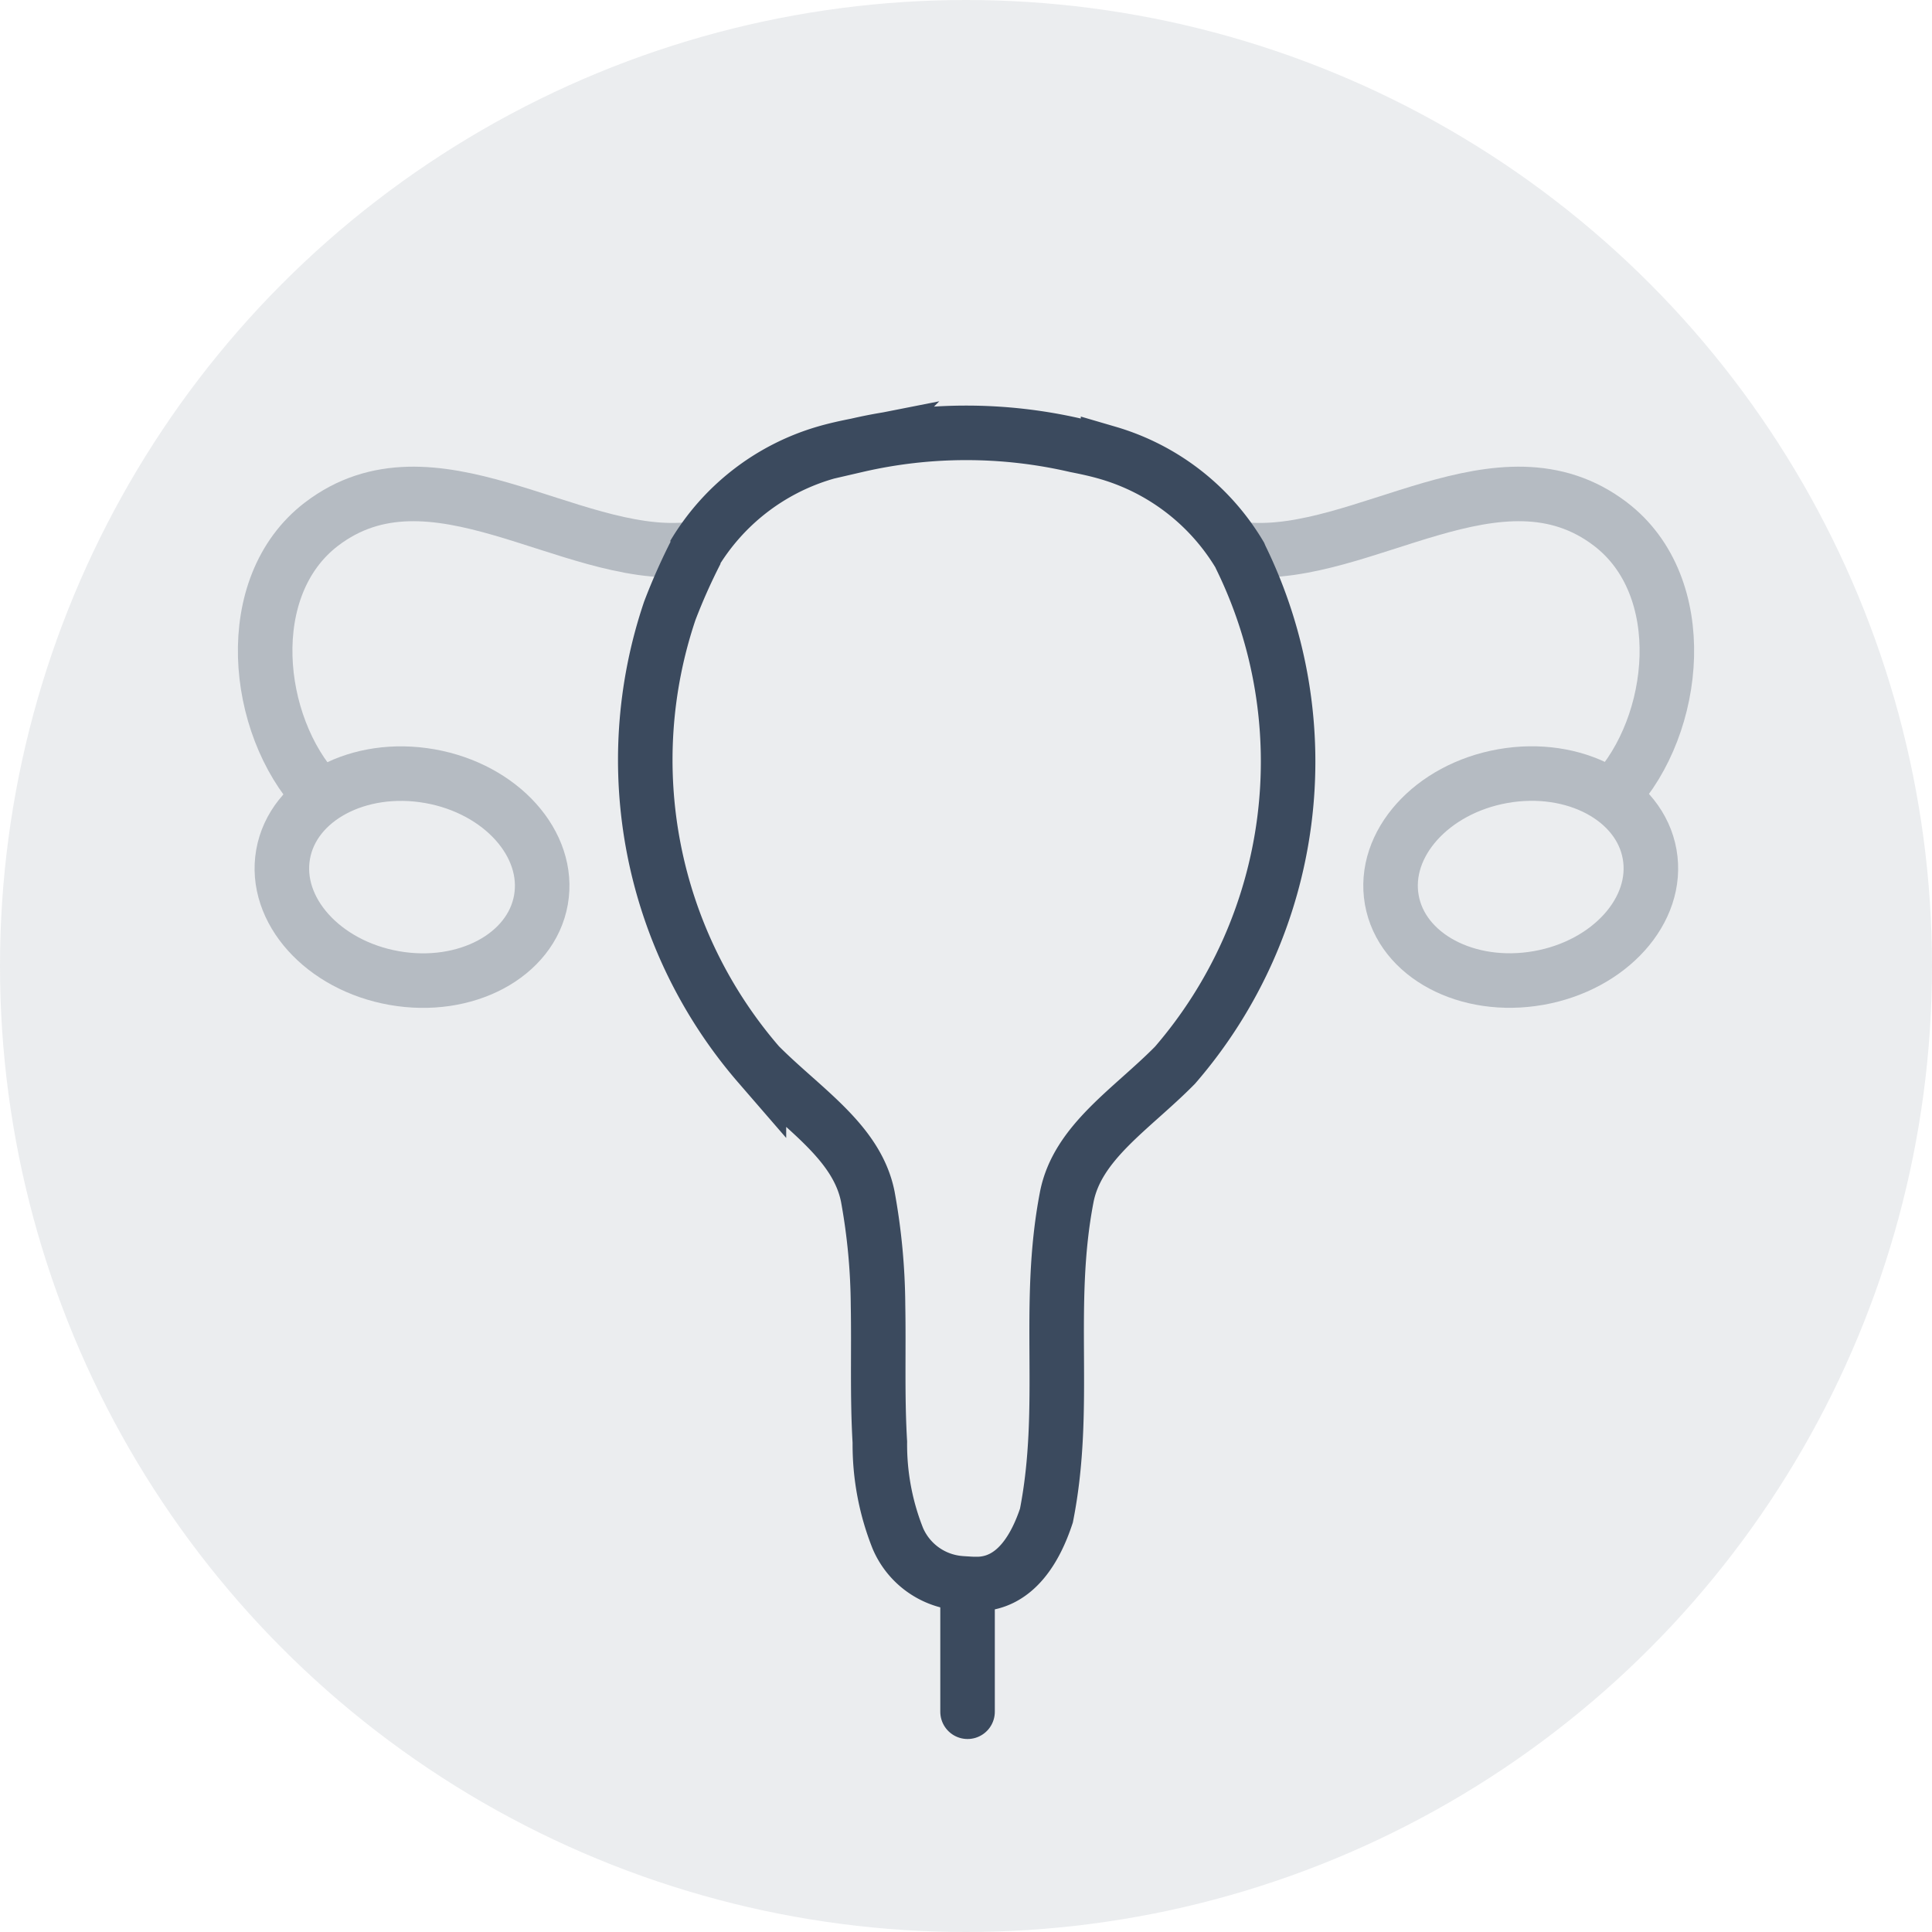
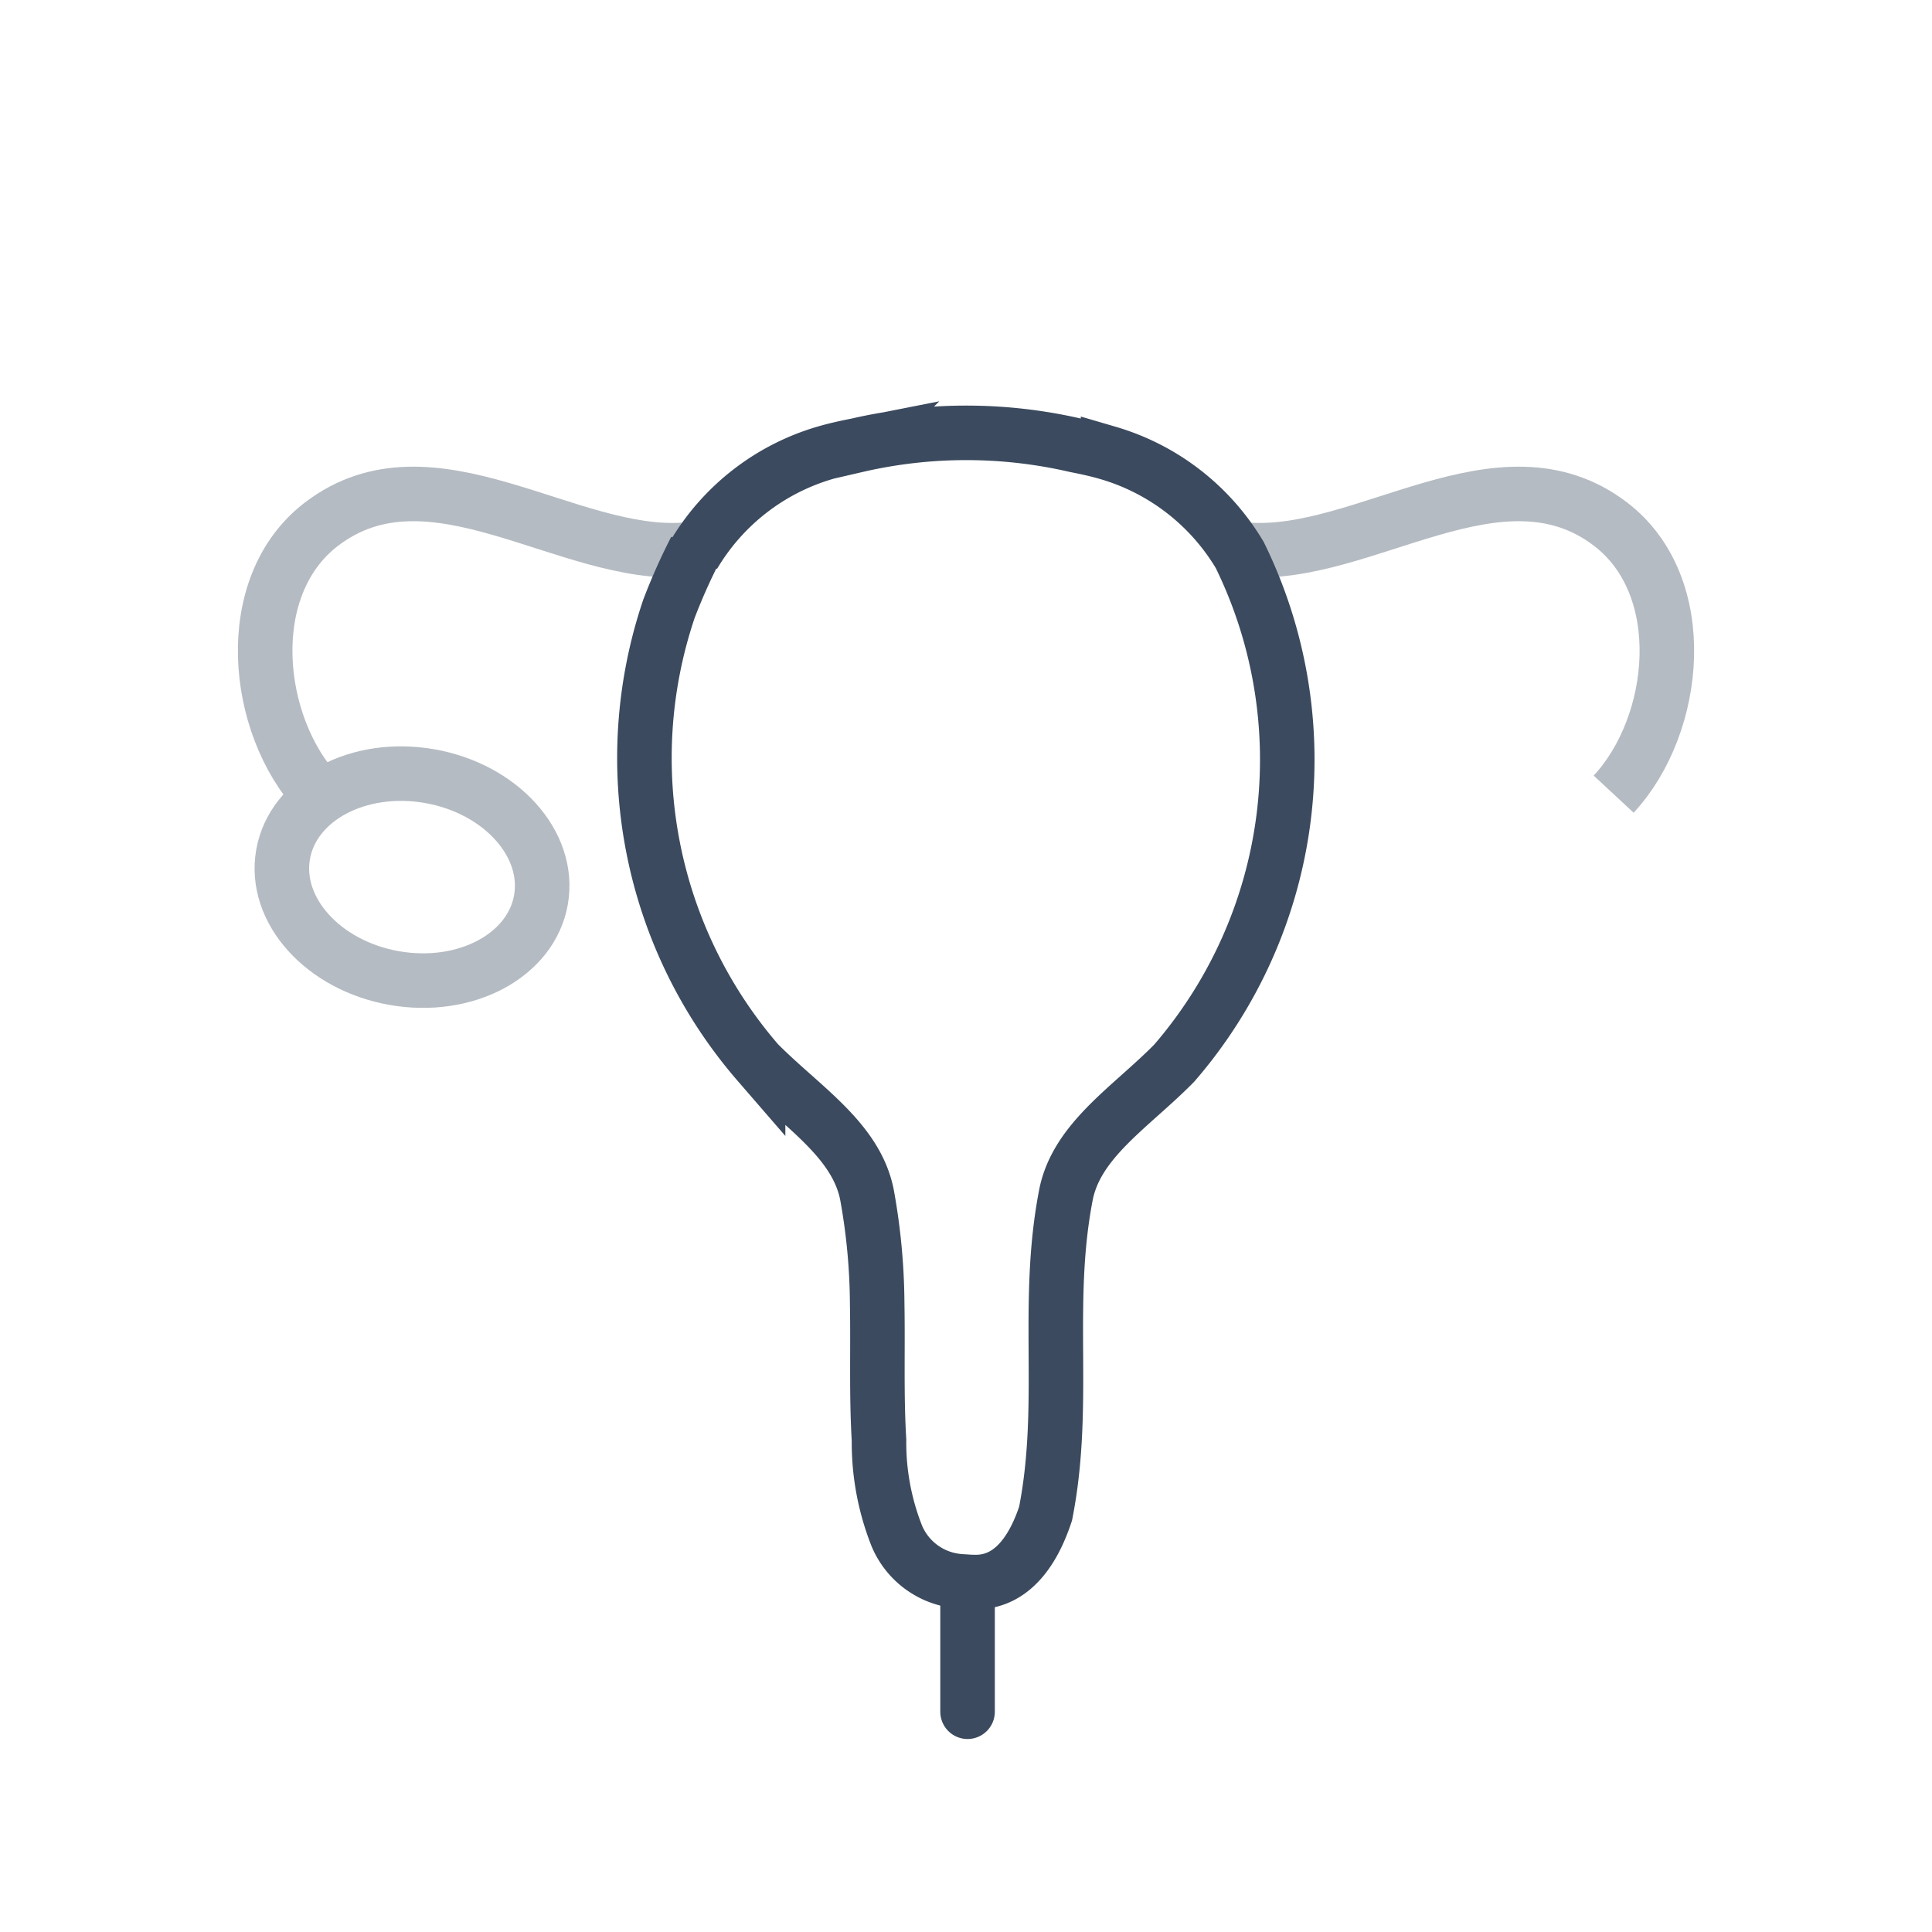
<svg xmlns="http://www.w3.org/2000/svg" width="70.866" height="70.866" viewBox="0 0 70.866 70.866">
  <g transform="translate(-347.422 -172.898)">
    <path d="M377.95,218.467" fill="none" />
-     <circle cx="35.433" cy="35.433" r="35.433" transform="translate(347.422 172.898)" fill="rgba(59,74,94,0.1)" />
    <ellipse cx="3.759" cy="4.801" rx="3.759" ry="4.801" transform="matrix(0.174, -0.985, 0.985, 0.174, 357.152, 207.938)" fill="none" stroke="#b5bbc2" stroke-miterlimit="10" stroke-width="2" />
-     <ellipse cx="4.801" cy="3.759" rx="4.801" ry="3.759" transform="matrix(0.985, -0.174, 0.174, 0.985, 397.819, 202.201)" fill="none" stroke="#b5bbc2" stroke-miterlimit="10" stroke-width="2" />
    <line y2="4.586" transform="translate(382.912 231.099)" fill="none" stroke="#3b4a5e" stroke-linecap="round" stroke-miterlimit="10" stroke-width="2" />
    <path d="M406.611,202.028c2.357-2.537,2.88-7.62-.117-9.907-4.037-3.079-9.058,1.29-13.379.939" fill="none" stroke="#b5bbc2" stroke-miterlimit="10" stroke-width="2" />
    <path d="M359.1,202.028c-2.357-2.537-2.88-7.62.117-9.907,4.037-3.079,9.058,1.29,13.379.939" fill="none" stroke="#b5bbc2" stroke-miterlimit="10" stroke-width="2" />
-     <path d="M372.862,193.256a8.318,8.318,0,0,1,4.807-3.744c.386-.114.78-.2,1.176-.278a17.829,17.829,0,0,1,8.039,0c.4.078.794.164,1.182.278a8.351,8.351,0,0,1,4.83,3.744l.031.073a17.023,17.023,0,0,1-2.407,18.642c-1.591,1.615-3.583,2.828-3.971,4.842-.776,4.03.048,7.655-.744,11.677-.386,1.17-1.116,2.473-2.5,2.51-.119,0-.237,0-.356-.009s-.222-.012-.333-.023a2.724,2.724,0,0,1-2.264-1.649,9.3,9.3,0,0,1-.657-3.525c-.1-1.669-.036-3.341-.067-5.011a22.934,22.934,0,0,0-.375-3.992c-.4-2.012-2.394-3.223-3.993-4.835a17.085,17.085,0,0,1-3.27-16.654,21.815,21.815,0,0,1,.974-2.185" fill="none" stroke="#3b4a5e" stroke-miterlimit="10" stroke-width="2" />
+     <path d="M372.862,193.256a8.318,8.318,0,0,1,4.807-3.744c.386-.114.78-.2,1.176-.278a17.829,17.829,0,0,1,8.039,0c.4.078.794.164,1.182.278a8.351,8.351,0,0,1,4.83,3.744a17.023,17.023,0,0,1-2.407,18.642c-1.591,1.615-3.583,2.828-3.971,4.842-.776,4.03.048,7.655-.744,11.677-.386,1.17-1.116,2.473-2.5,2.51-.119,0-.237,0-.356-.009s-.222-.012-.333-.023a2.724,2.724,0,0,1-2.264-1.649,9.3,9.3,0,0,1-.657-3.525c-.1-1.669-.036-3.341-.067-5.011a22.934,22.934,0,0,0-.375-3.992c-.4-2.012-2.394-3.223-3.993-4.835a17.085,17.085,0,0,1-3.27-16.654,21.815,21.815,0,0,1,.974-2.185" fill="none" stroke="#3b4a5e" stroke-miterlimit="10" stroke-width="2" />
  </g>
</svg>